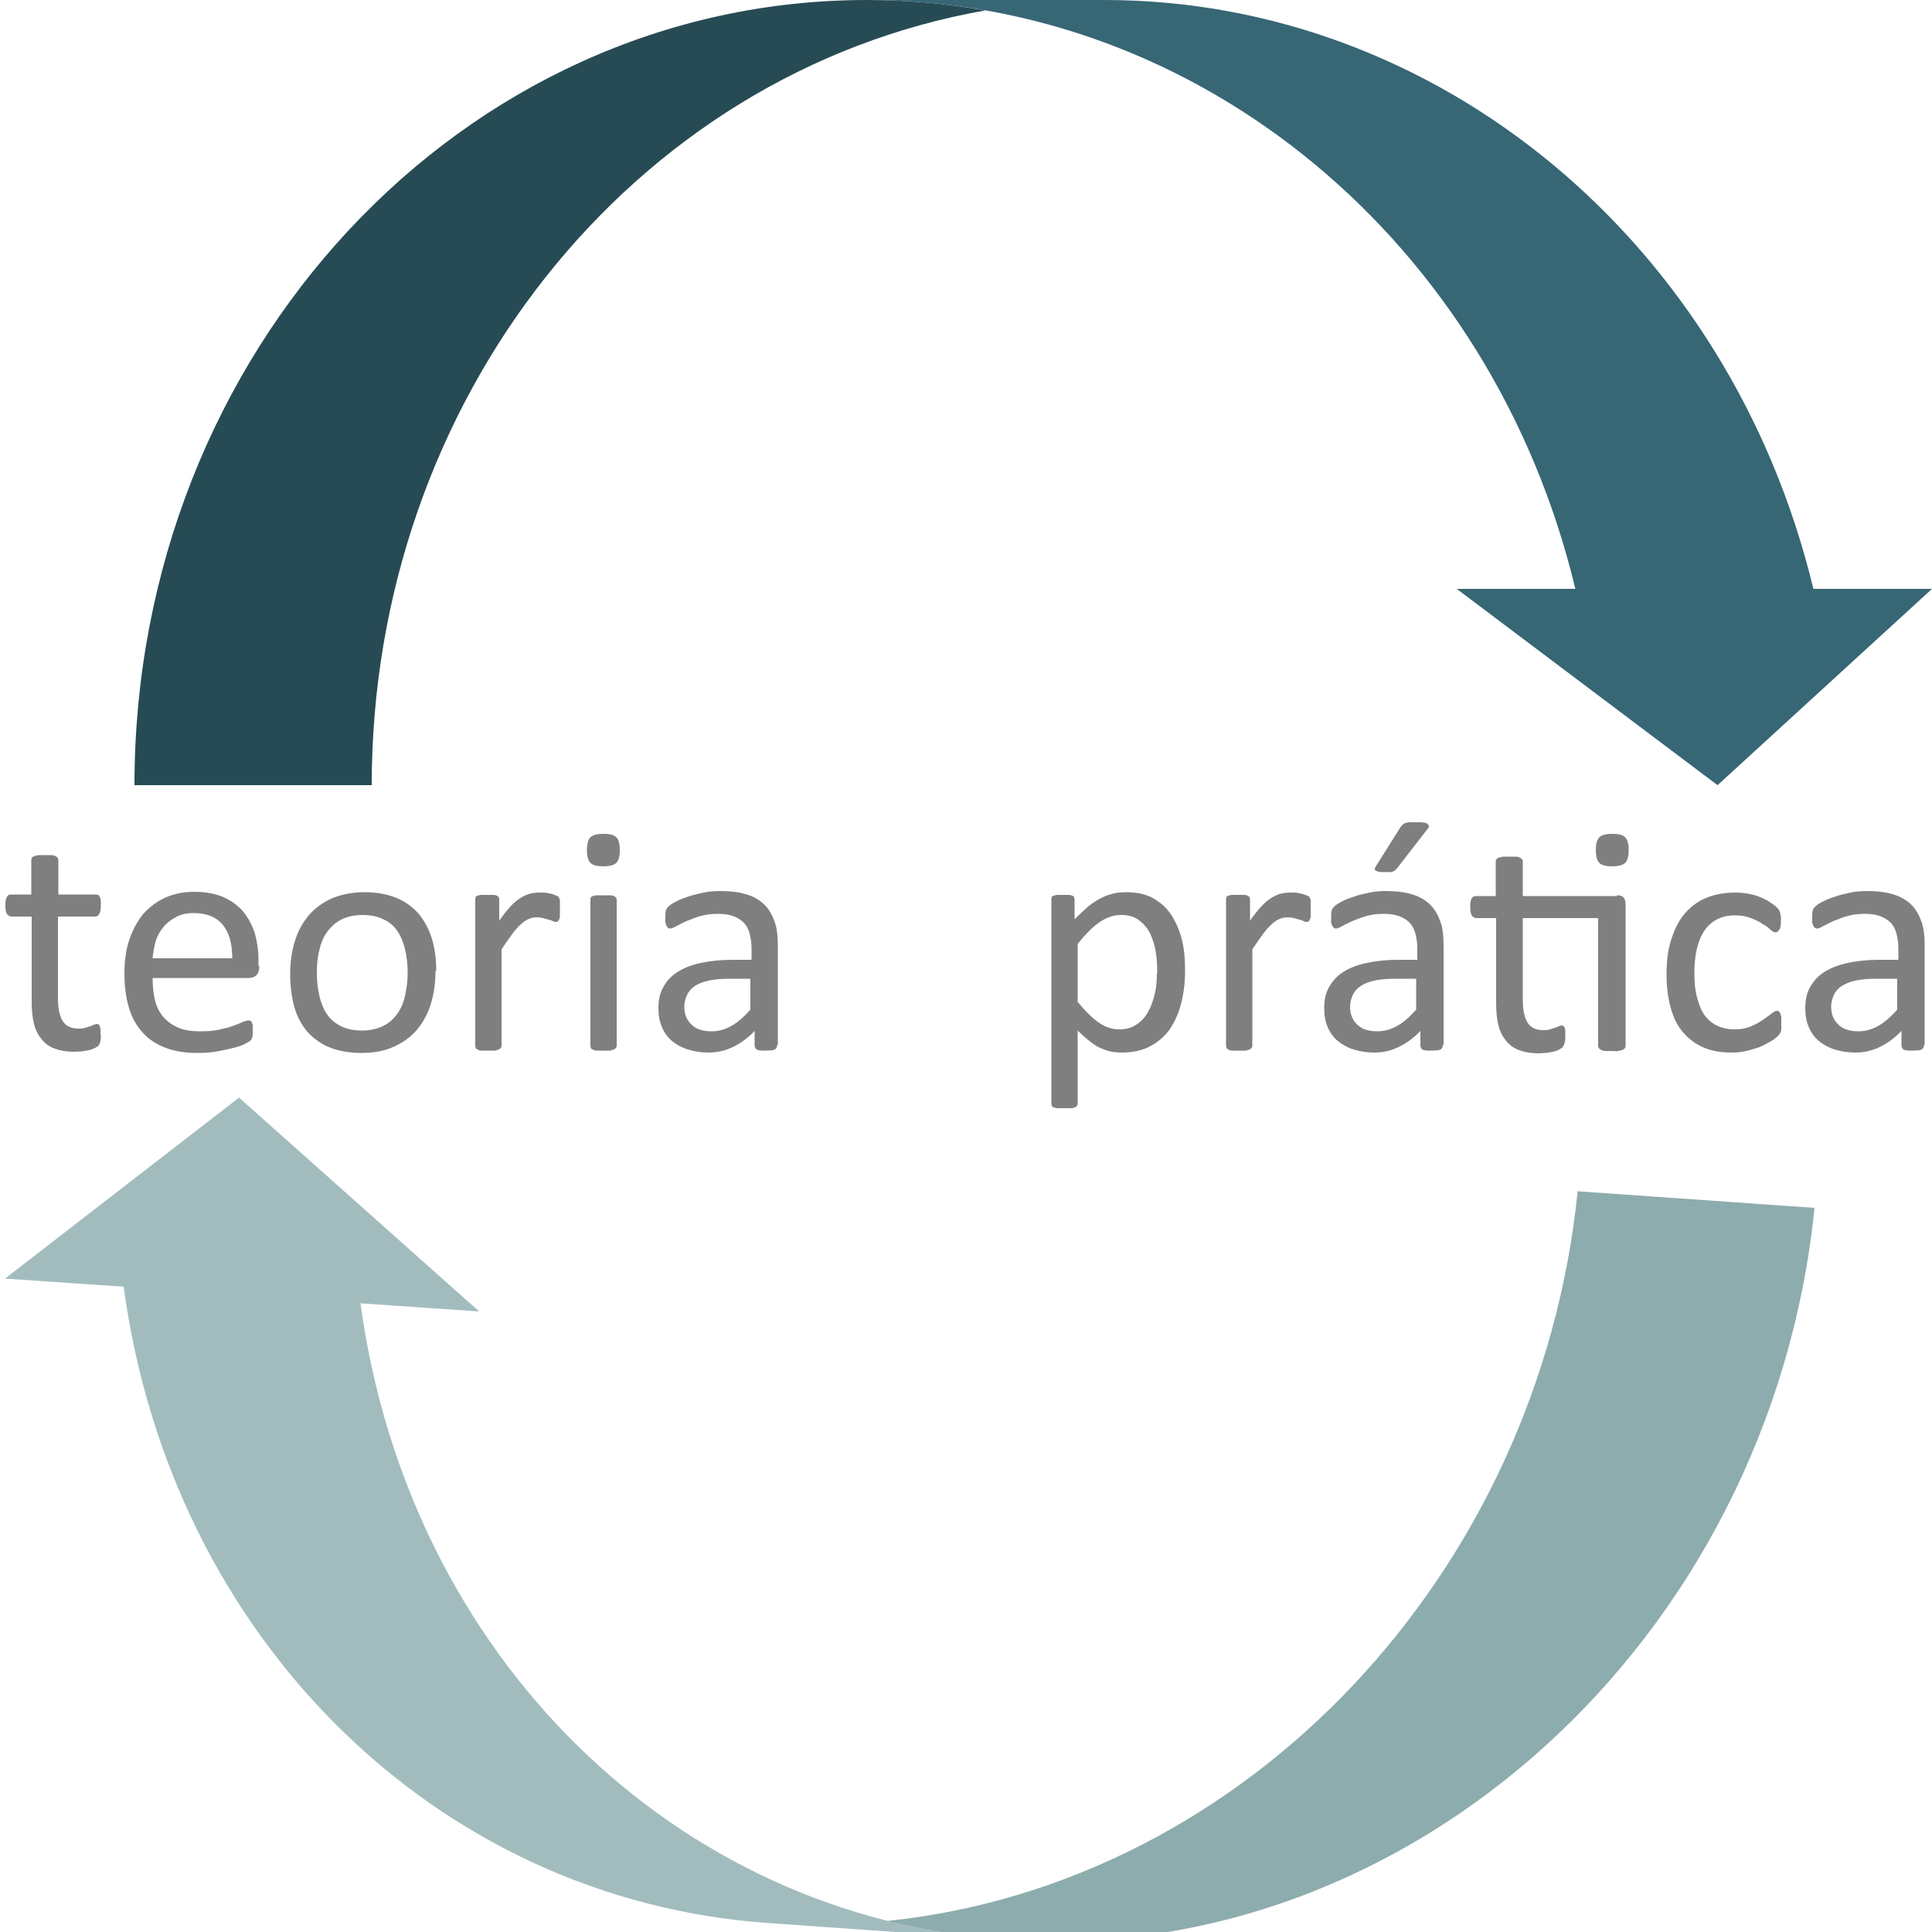
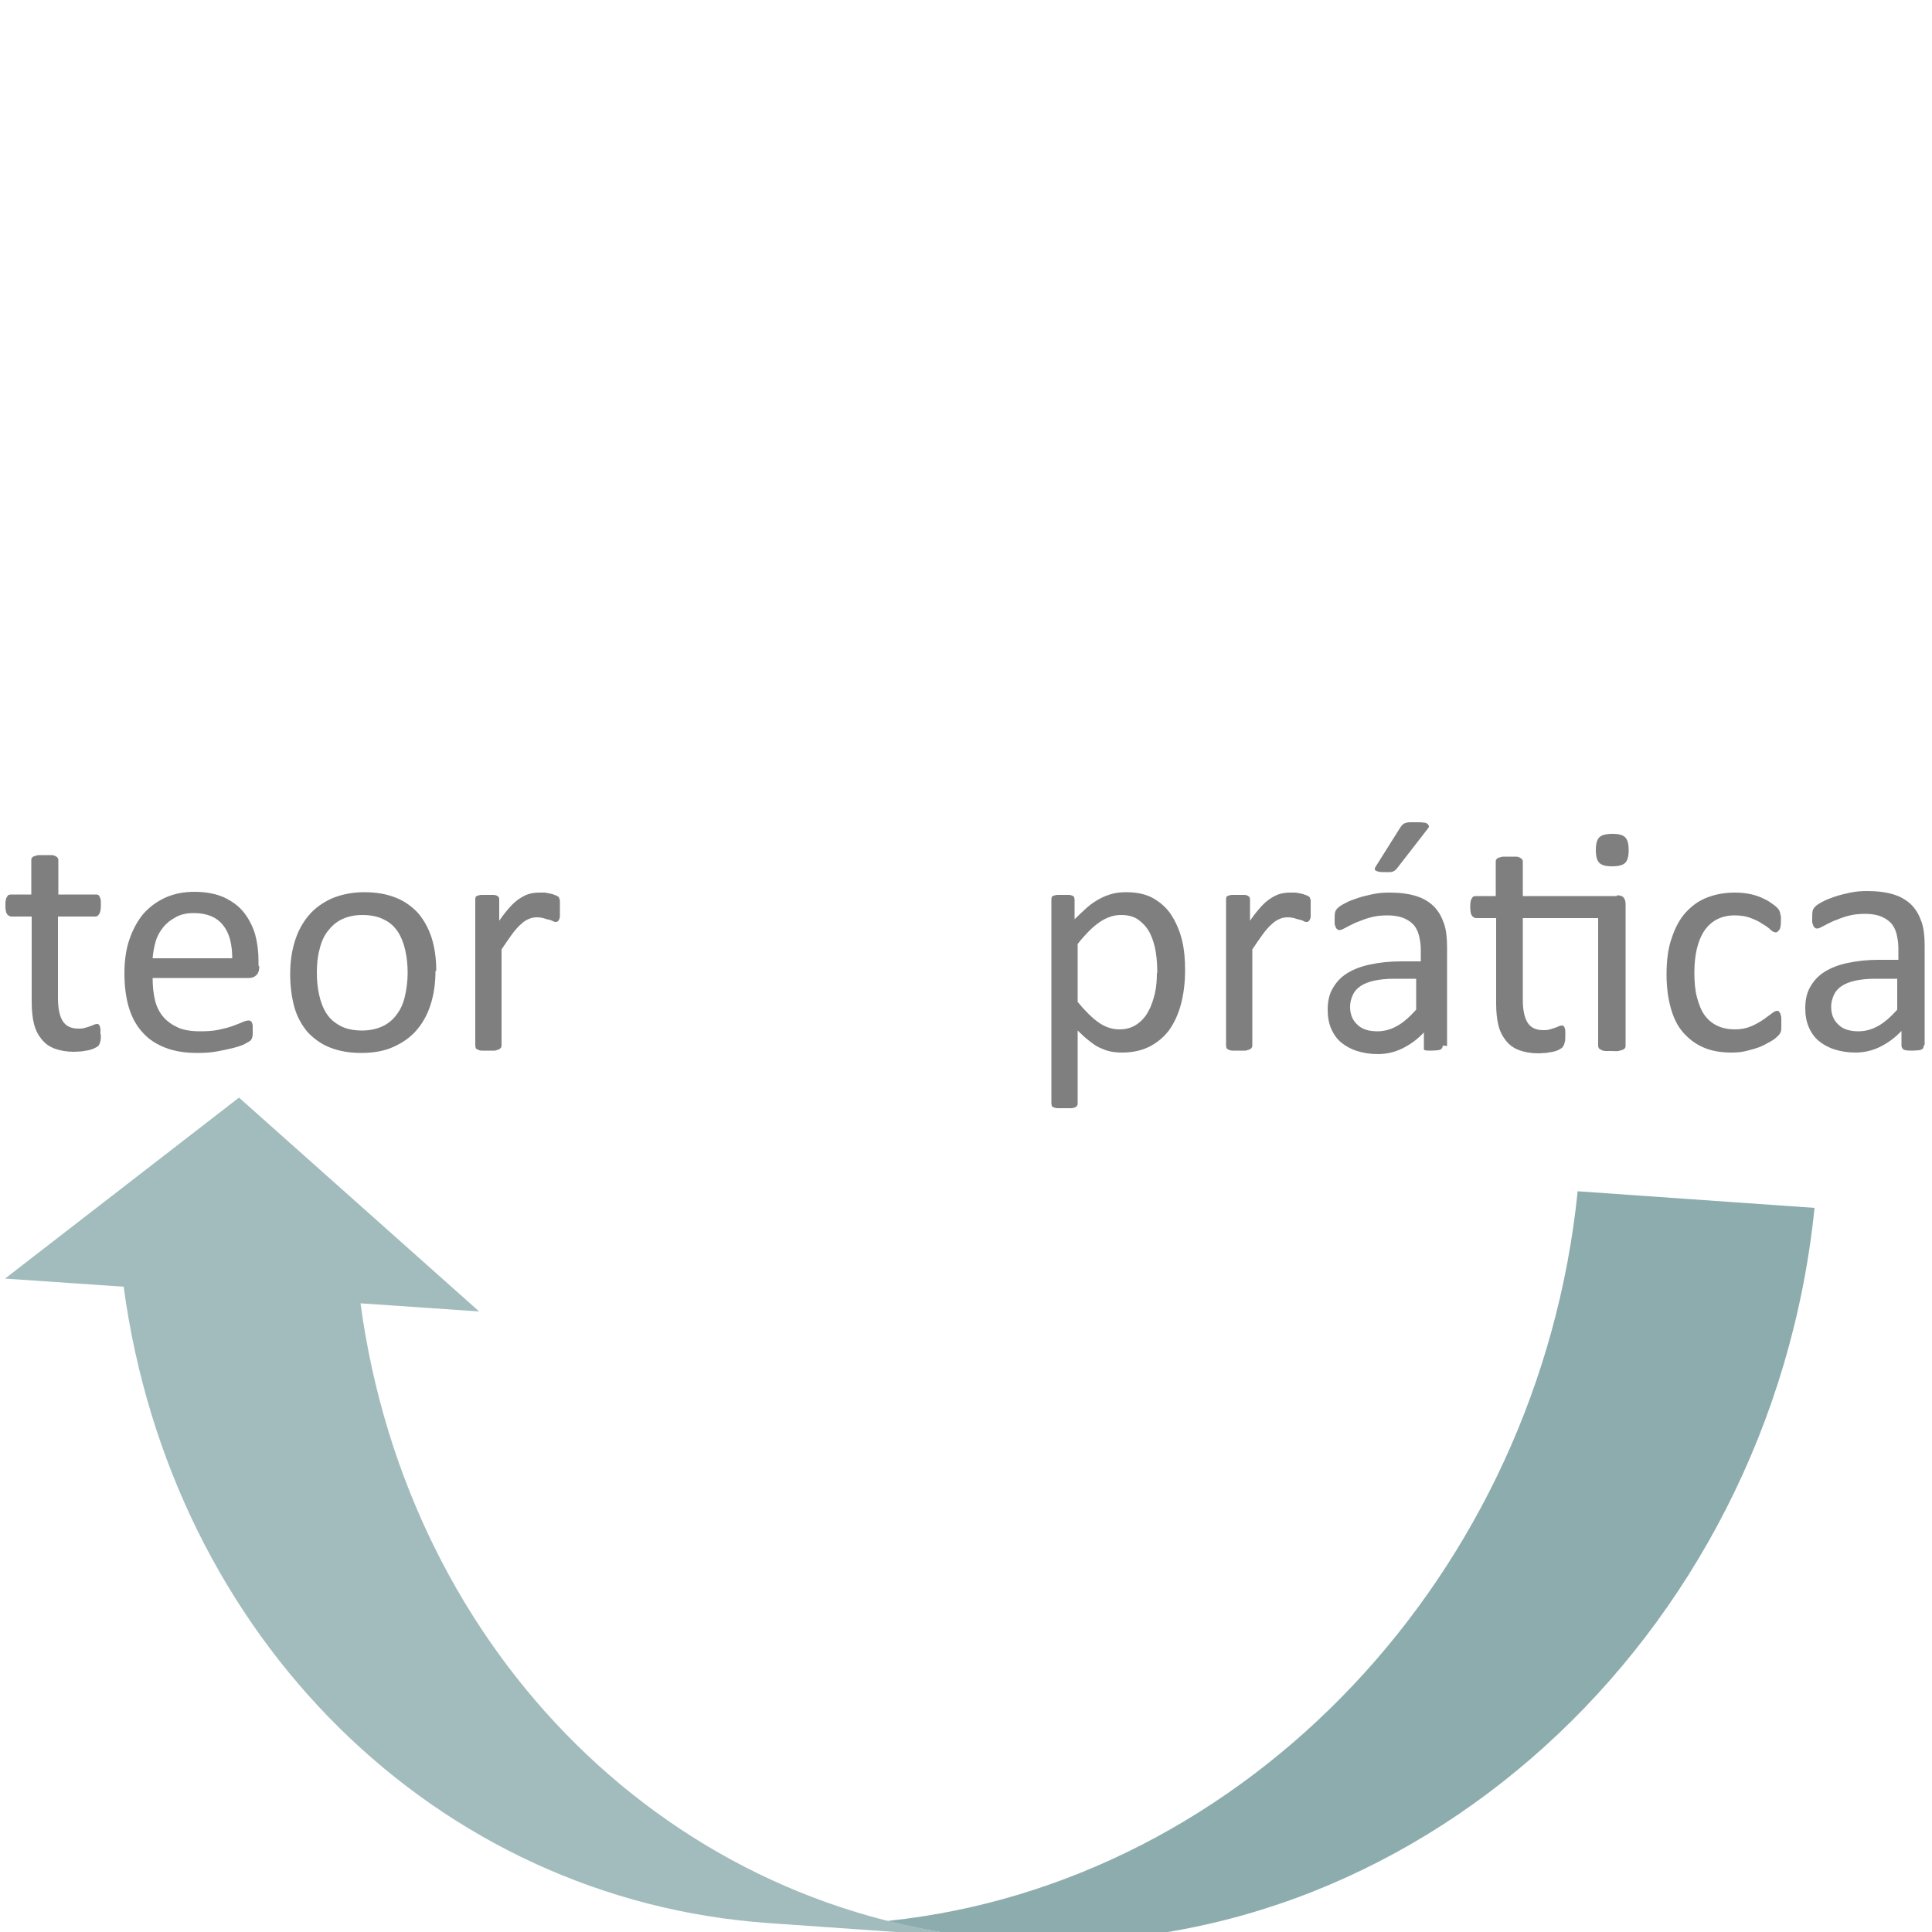
<svg xmlns="http://www.w3.org/2000/svg" id="a" viewBox="0 0 50 50">
  <defs>
    <style>.b{fill:#376675;}.b,.c,.d,.e{fill-rule:evenodd;}.c{fill:#8dacad;}.d{fill:#a2bcbe;}.e{fill:#274b54;}.f{fill:#7f7f7f;}</style>
  </defs>
-   <path class="b" d="M44.45,20.32l-6.75-5.08h3.07C38.62,6.27,31.07,0,22.43,0h6.15c8.64,0,16.19,6.27,18.35,15.24h3.07l-5.55,5.08h0Z" />
-   <path class="e" d="M25.5,.27c-9.16,1.61-15.88,10.1-15.88,20.05H3.48C3.48,9.1,11.96,0,22.43,0c1.03,0,2.06,.09,3.07,.27h0Z" />
  <path class="d" d="M6.19,28.41l6.21,5.53-3.07-.21c1.23,9.09,8.1,15.87,16.7,16.47l-6.13-.43c-8.6-.6-15.47-7.37-16.7-16.47l-3.07-.21,6.05-4.68h0Z" />
  <path class="c" d="M23,49.71c9.27-.98,16.82-8.97,17.83-18.88l6.13,.43c-1.14,11.19-10.51,19.67-20.93,18.94-1.03-.07-2.04-.23-3.04-.48h0Z" />
  <g>
    <g>
      <path class="f" d="M2.61,26.78c0,.08,0,.15-.02,.19-.01,.05-.03,.08-.05,.1s-.06,.04-.1,.06c-.04,.02-.1,.04-.15,.05s-.12,.02-.18,.03c-.06,0-.13,.01-.19,.01-.2,0-.36-.03-.5-.08-.14-.05-.25-.13-.34-.24-.09-.11-.16-.24-.2-.4-.04-.16-.06-.35-.06-.57v-2.21H.28s-.08-.02-.1-.07c-.03-.04-.04-.12-.04-.22,0-.05,0-.1,.01-.13,0-.04,.02-.07,.03-.09,.01-.02,.03-.04,.04-.05,.02,0,.04-.01,.06-.01H.81v-.9s0-.04,.02-.05c0-.02,.03-.03,.05-.04,.03-.01,.06-.02,.11-.03,.04,0,.1,0,.17,0s.13,0,.17,0c.04,0,.08,.01,.11,.03,.03,.01,.04,.03,.05,.04,.01,.02,.02,.03,.02,.05v.9h.97s.04,0,.06,.01,.03,.03,.04,.05,.02,.05,.03,.09c0,.04,0,.08,0,.13,0,.1-.01,.17-.04,.22-.03,.05-.06,.07-.1,.07h-.97v2.11c0,.26,.04,.46,.12,.59s.21,.2,.41,.2c.06,0,.12,0,.17-.02,.05-.01,.09-.03,.13-.04,.04-.01,.07-.03,.1-.04,.03-.01,.05-.02,.08-.02,.01,0,.03,0,.04,.01s.02,.02,.03,.04,.01,.05,.02,.08c0,.03,0,.08,0,.13Z" />
      <path class="f" d="M6.71,25.01c0,.11-.03,.19-.08,.23-.05,.05-.12,.07-.19,.07H3.95c0,.21,.02,.4,.06,.57s.11,.31,.21,.43,.23,.21,.38,.28,.35,.1,.58,.1c.18,0,.34-.01,.48-.04,.14-.03,.26-.06,.37-.1,.1-.04,.19-.07,.25-.1,.07-.03,.12-.04,.15-.04,.02,0,.04,0,.05,.01s.03,.02,.04,.04c0,.02,.02,.05,.02,.08s0,.08,0,.13c0,.04,0,.07,0,.09s0,.05-.01,.07c0,.02-.01,.04-.02,.06s-.02,.03-.04,.05c-.02,.01-.06,.04-.14,.08-.08,.04-.17,.07-.29,.1-.12,.03-.26,.06-.42,.09s-.33,.04-.51,.04c-.31,0-.58-.04-.82-.13-.23-.09-.43-.21-.59-.39-.16-.17-.28-.38-.36-.64-.08-.26-.12-.56-.12-.9,0-.32,.04-.62,.13-.88s.21-.48,.36-.66c.16-.18,.35-.32,.57-.42,.22-.1,.47-.15,.75-.15,.3,0,.55,.05,.76,.14,.21,.1,.38,.22,.51,.38,.13,.16,.23,.35,.3,.57,.06,.22,.09,.45,.09,.69v.13Zm-.7-.21c0-.36-.07-.65-.24-.86-.17-.21-.42-.31-.76-.31-.17,0-.32,.03-.45,.1s-.24,.15-.33,.26c-.09,.11-.16,.23-.2,.37s-.07,.29-.08,.44h2.06Z" />
      <path class="f" d="M11.27,25.13c0,.31-.04,.59-.12,.85-.08,.26-.2,.48-.36,.67s-.36,.33-.6,.44c-.24,.11-.52,.16-.84,.16s-.58-.05-.81-.14c-.23-.09-.42-.23-.58-.4-.15-.18-.27-.39-.34-.64s-.11-.54-.11-.86,.04-.59,.12-.85c.08-.26,.2-.48,.36-.67s.36-.33,.6-.44c.24-.1,.52-.16,.84-.16s.58,.05,.81,.14c.23,.09,.42,.23,.58,.4,.15,.18,.27,.39,.35,.64s.12,.54,.12,.85Zm-.72,.05c0-.2-.02-.4-.06-.58s-.1-.34-.19-.48c-.09-.14-.21-.25-.36-.32-.15-.08-.34-.12-.56-.12-.21,0-.38,.04-.53,.11-.15,.07-.27,.18-.37,.31-.1,.13-.17,.29-.21,.47-.05,.18-.07,.38-.07,.6s.02,.4,.06,.58c.04,.18,.1,.34,.19,.48,.09,.14,.21,.24,.36,.32,.15,.08,.34,.12,.56,.12,.2,0,.38-.04,.53-.11,.15-.07,.27-.17,.37-.31,.1-.13,.17-.29,.21-.47,.04-.18,.07-.38,.07-.6Z" />
      <path class="f" d="M14.49,23.53c0,.06,0,.11,0,.16s0,.07-.02,.1c0,.02-.02,.04-.03,.05-.01,.01-.03,.02-.05,.02s-.05,0-.08-.02-.07-.03-.11-.04c-.04-.01-.09-.02-.14-.04-.05-.01-.1-.02-.16-.02-.07,0-.14,.01-.21,.04-.07,.03-.14,.07-.21,.14-.07,.06-.15,.15-.23,.26s-.17,.24-.27,.39v2.49s0,.04-.02,.06c-.01,.01-.03,.03-.05,.04-.03,.01-.06,.02-.1,.03-.04,0-.1,0-.17,0-.07,0-.12,0-.17,0s-.08-.01-.11-.03c-.03-.01-.04-.02-.05-.04,0-.02-.01-.04-.01-.06v-3.78s0-.04,.01-.06c0-.02,.02-.03,.05-.04s.06-.02,.1-.02c.04,0,.09,0,.16,0s.11,0,.15,0c.04,0,.07,.01,.09,.02s.04,.03,.05,.04c0,.02,.01,.03,.01,.06v.55c.1-.15,.2-.27,.29-.37s.18-.17,.26-.22c.08-.05,.16-.09,.24-.11s.16-.03,.24-.03c.04,0,.08,0,.12,0,.05,0,.09,.01,.14,.02,.05,.01,.1,.02,.14,.04,.04,.01,.07,.03,.09,.04s.03,.03,.03,.04c0,.01,.01,.03,.02,.05,0,.02,0,.05,0,.09,0,.04,0,.09,0,.15Z" />
-       <path class="f" d="M16.04,22c0,.16-.03,.27-.09,.33-.06,.06-.17,.09-.34,.09s-.27-.03-.33-.09c-.06-.06-.09-.17-.09-.33s.03-.27,.09-.33,.17-.09,.34-.09,.27,.03,.33,.09c.06,.06,.09,.17,.09,.33Zm-.08,5.06s0,.04-.02,.06c-.01,.01-.03,.03-.05,.04-.03,.01-.06,.02-.1,.03-.04,0-.1,0-.17,0-.07,0-.12,0-.17,0s-.08-.01-.11-.03c-.03-.01-.04-.02-.05-.04,0-.02-.01-.04-.01-.06v-3.78s0-.04,.01-.05c0-.02,.03-.03,.05-.04,.03-.01,.06-.02,.11-.02,.04,0,.1,0,.17,0,.07,0,.13,0,.17,0,.04,0,.08,.01,.1,.02,.03,.01,.04,.03,.05,.04,.01,.02,.02,.04,.02,.05v3.78Z" />
-       <path class="f" d="M20.11,27.06s-.01,.06-.03,.08-.05,.03-.09,.04c-.04,0-.1,.01-.17,.01s-.13,0-.17-.01c-.04,0-.08-.02-.09-.04s-.03-.04-.03-.08v-.38c-.17,.18-.35,.31-.55,.41-.2,.1-.42,.15-.64,.15-.2,0-.38-.03-.54-.08-.16-.05-.3-.13-.41-.22s-.2-.22-.26-.36c-.06-.14-.09-.3-.09-.49,0-.21,.04-.4,.13-.55,.09-.16,.21-.29,.37-.39,.16-.1,.36-.18,.6-.23s.5-.08,.79-.08h.52v-.29c0-.15-.02-.27-.05-.39-.03-.11-.08-.21-.15-.28-.07-.07-.16-.13-.27-.17-.11-.04-.24-.06-.4-.06-.17,0-.32,.02-.46,.06-.14,.04-.25,.09-.36,.13-.1,.05-.19,.09-.26,.13-.07,.04-.12,.06-.15,.06-.02,0-.04,0-.06-.02-.02-.01-.03-.03-.04-.05s-.02-.05-.03-.09c0-.03,0-.07,0-.12,0-.07,0-.12,.01-.17s.03-.08,.07-.12c.04-.04,.1-.08,.2-.13,.09-.05,.2-.09,.32-.13,.12-.04,.25-.07,.39-.1,.14-.03,.29-.04,.43-.04,.27,0,.5,.03,.69,.09,.19,.06,.34,.15,.46,.27,.12,.12,.2,.27,.26,.44s.08,.38,.08,.62v2.55Zm-.69-1.73h-.59c-.19,0-.36,.02-.5,.05s-.26,.08-.35,.14c-.09,.06-.16,.14-.2,.23-.04,.09-.07,.19-.07,.3,0,.2,.06,.35,.19,.47,.12,.12,.3,.17,.52,.17,.18,0,.35-.05,.51-.14,.16-.09,.32-.23,.49-.42v-.8Z" />
    </g>
    <g>
      <path class="f" d="M30.67,25.11c0,.33-.04,.63-.11,.89-.07,.26-.18,.49-.31,.67-.14,.18-.31,.32-.51,.42s-.44,.15-.7,.15c-.11,0-.22-.01-.31-.03-.1-.02-.19-.06-.28-.1s-.18-.11-.27-.18c-.09-.07-.19-.16-.29-.26v1.89s0,.04-.02,.06c-.01,.02-.03,.03-.05,.04-.03,.01-.06,.02-.1,.02-.04,0-.1,0-.17,0-.07,0-.12,0-.17,0-.04,0-.08-.01-.11-.02-.03-.01-.04-.03-.05-.04,0-.02-.01-.04-.01-.06v-5.28s0-.05,.01-.06c0-.02,.02-.03,.05-.04s.06-.02,.1-.02c.04,0,.09,0,.14,0,.06,0,.11,0,.15,0,.04,0,.07,.01,.09,.02,.03,.01,.04,.02,.05,.04,0,.02,.01,.04,.01,.06v.51c.12-.12,.23-.22,.33-.31s.21-.16,.32-.22c.11-.06,.22-.1,.33-.13,.11-.03,.23-.04,.36-.04,.27,0,.51,.05,.7,.16s.35,.25,.47,.44c.12,.19,.21,.4,.27,.64,.06,.25,.08,.5,.08,.78Zm-.72,.08c0-.19-.01-.38-.04-.56s-.08-.34-.15-.48c-.07-.14-.17-.25-.29-.34s-.27-.13-.45-.13c-.09,0-.18,.01-.27,.04-.09,.03-.18,.07-.27,.13-.09,.06-.18,.13-.28,.23s-.2,.21-.31,.35v1.5c.19,.23,.37,.41,.54,.53s.35,.18,.54,.18c.17,0,.32-.04,.45-.13,.12-.08,.23-.2,.3-.34,.08-.14,.13-.3,.17-.47,.04-.17,.05-.35,.05-.53Z" />
      <path class="f" d="M33.92,23.53c0,.06,0,.11,0,.16s0,.07-.02,.1c0,.02-.02,.04-.03,.05-.01,.01-.03,.02-.05,.02s-.05,0-.08-.02-.07-.03-.11-.04c-.04-.01-.09-.02-.14-.04-.05-.01-.1-.02-.16-.02-.07,0-.14,.01-.21,.04-.07,.03-.14,.07-.21,.14-.07,.06-.15,.15-.23,.26s-.17,.24-.27,.39v2.49s0,.04-.02,.06c-.01,.01-.03,.03-.05,.04-.03,.01-.06,.02-.1,.03-.04,0-.1,0-.17,0-.07,0-.12,0-.17,0s-.08-.01-.11-.03c-.03-.01-.04-.02-.05-.04,0-.02-.01-.04-.01-.06v-3.78s0-.04,.01-.06c0-.02,.02-.03,.05-.04s.06-.02,.1-.02c.04,0,.09,0,.16,0s.11,0,.15,0c.04,0,.07,.01,.09,.02s.04,.03,.05,.04c0,.02,.01,.03,.01,.06v.55c.1-.15,.2-.27,.29-.37s.18-.17,.26-.22c.08-.05,.16-.09,.24-.11s.16-.03,.24-.03c.04,0,.08,0,.12,0,.05,0,.09,.01,.14,.02,.05,.01,.1,.02,.14,.04,.04,.01,.07,.03,.09,.04s.03,.03,.03,.04c0,.01,.01,.03,.02,.05,0,.02,0,.05,0,.09,0,.04,0,.09,0,.15Z" />
-       <path class="f" d="M37.34,27.06s-.01,.06-.03,.08-.05,.03-.09,.04c-.04,0-.1,.01-.17,.01s-.13,0-.17-.01c-.04,0-.08-.02-.09-.04s-.03-.04-.03-.08v-.38c-.17,.18-.35,.31-.55,.41-.2,.1-.42,.15-.64,.15-.2,0-.38-.03-.54-.08-.16-.05-.3-.13-.41-.22s-.2-.22-.26-.36c-.06-.14-.09-.3-.09-.49,0-.21,.04-.4,.13-.55,.09-.16,.21-.29,.37-.39,.16-.1,.36-.18,.6-.23s.5-.08,.79-.08h.52v-.29c0-.15-.02-.27-.05-.39-.03-.11-.08-.21-.15-.28-.07-.07-.16-.13-.27-.17-.11-.04-.24-.06-.4-.06-.17,0-.32,.02-.46,.06-.14,.04-.25,.09-.36,.13-.1,.05-.19,.09-.26,.13-.07,.04-.12,.06-.15,.06-.02,0-.04,0-.06-.02-.02-.01-.03-.03-.04-.05s-.02-.05-.03-.09c0-.03,0-.07,0-.12,0-.07,0-.12,.01-.17s.03-.08,.07-.12c.04-.04,.1-.08,.2-.13,.09-.05,.2-.09,.32-.13,.12-.04,.25-.07,.39-.1,.14-.03,.29-.04,.43-.04,.27,0,.5,.03,.69,.09,.19,.06,.34,.15,.46,.27,.12,.12,.2,.27,.26,.44s.08,.38,.08,.62v2.55Zm-.69-1.73h-.59c-.19,0-.36,.02-.5,.05s-.26,.08-.35,.14c-.09,.06-.16,.14-.2,.23-.04,.09-.07,.19-.07,.3,0,.2,.06,.35,.19,.47,.12,.12,.3,.17,.52,.17,.18,0,.35-.05,.51-.14,.16-.09,.32-.23,.49-.42v-.8Zm-.42-3.9s.04-.06,.06-.08,.05-.04,.08-.05c.03-.01,.07-.02,.12-.02,.05,0,.1,0,.17,0,.08,0,.14,0,.19,.01,.05,0,.08,.02,.1,.04,.02,.02,.03,.04,.03,.06,0,.02-.02,.05-.04,.07l-.76,.98s-.04,.05-.06,.07c-.02,.02-.04,.03-.06,.04s-.05,.02-.09,.02c-.04,0-.08,0-.14,0-.06,0-.11,0-.15-.01s-.06-.02-.08-.03c-.02-.01-.02-.03-.02-.05,0-.02,.02-.05,.04-.08l.61-.97Z" />
+       <path class="f" d="M37.34,27.06s-.01,.06-.03,.08-.05,.03-.09,.04c-.04,0-.1,.01-.17,.01s-.13,0-.17-.01s-.03-.04-.03-.08v-.38c-.17,.18-.35,.31-.55,.41-.2,.1-.42,.15-.64,.15-.2,0-.38-.03-.54-.08-.16-.05-.3-.13-.41-.22s-.2-.22-.26-.36c-.06-.14-.09-.3-.09-.49,0-.21,.04-.4,.13-.55,.09-.16,.21-.29,.37-.39,.16-.1,.36-.18,.6-.23s.5-.08,.79-.08h.52v-.29c0-.15-.02-.27-.05-.39-.03-.11-.08-.21-.15-.28-.07-.07-.16-.13-.27-.17-.11-.04-.24-.06-.4-.06-.17,0-.32,.02-.46,.06-.14,.04-.25,.09-.36,.13-.1,.05-.19,.09-.26,.13-.07,.04-.12,.06-.15,.06-.02,0-.04,0-.06-.02-.02-.01-.03-.03-.04-.05s-.02-.05-.03-.09c0-.03,0-.07,0-.12,0-.07,0-.12,.01-.17s.03-.08,.07-.12c.04-.04,.1-.08,.2-.13,.09-.05,.2-.09,.32-.13,.12-.04,.25-.07,.39-.1,.14-.03,.29-.04,.43-.04,.27,0,.5,.03,.69,.09,.19,.06,.34,.15,.46,.27,.12,.12,.2,.27,.26,.44s.08,.38,.08,.62v2.55Zm-.69-1.73h-.59c-.19,0-.36,.02-.5,.05s-.26,.08-.35,.14c-.09,.06-.16,.14-.2,.23-.04,.09-.07,.19-.07,.3,0,.2,.06,.35,.19,.47,.12,.12,.3,.17,.52,.17,.18,0,.35-.05,.51-.14,.16-.09,.32-.23,.49-.42v-.8Zm-.42-3.9s.04-.06,.06-.08,.05-.04,.08-.05c.03-.01,.07-.02,.12-.02,.05,0,.1,0,.17,0,.08,0,.14,0,.19,.01,.05,0,.08,.02,.1,.04,.02,.02,.03,.04,.03,.06,0,.02-.02,.05-.04,.07l-.76,.98s-.04,.05-.06,.07c-.02,.02-.04,.03-.06,.04s-.05,.02-.09,.02c-.04,0-.08,0-.14,0-.06,0-.11,0-.15-.01s-.06-.02-.08-.03c-.02-.01-.02-.03-.02-.05,0-.02,.02-.05,.04-.08l.61-.97Z" />
      <path class="f" d="M41.85,23.17c.08,0,.14,.02,.17,.06,.03,.04,.05,.09,.05,.17v3.67s0,.04-.02,.06c-.01,.01-.03,.03-.06,.04-.03,.01-.06,.02-.11,.03s-.1,0-.16,0c-.07,0-.13,0-.17,0s-.08-.01-.11-.03c-.03-.01-.04-.02-.06-.04-.01-.02-.02-.04-.02-.06v-3.31h-1.95v2.11c0,.26,.04,.46,.12,.59s.21,.2,.41,.2c.06,0,.12,0,.17-.02,.05-.01,.09-.03,.13-.04,.04-.01,.07-.03,.1-.04,.03-.01,.05-.02,.08-.02,.01,0,.03,0,.04,.01s.02,.02,.03,.04,.01,.05,.02,.08c0,.03,0,.08,0,.13,0,.08,0,.14-.02,.19-.01,.05-.03,.08-.05,.11s-.06,.04-.1,.07c-.04,.02-.1,.04-.15,.05s-.12,.02-.18,.03c-.06,0-.13,.01-.19,.01-.2,0-.36-.03-.5-.08-.14-.05-.25-.13-.34-.24-.09-.11-.16-.24-.2-.4-.04-.16-.06-.35-.06-.57v-2.21h-.53s-.08-.02-.1-.07c-.03-.04-.04-.12-.04-.22,0-.05,0-.1,.01-.13,0-.04,.02-.07,.03-.09,.01-.02,.03-.04,.04-.05,.02,0,.04-.01,.06-.01h.52v-.9s0-.04,.02-.05c0-.02,.03-.03,.05-.04,.03-.01,.06-.02,.11-.03,.04,0,.1,0,.17,0s.13,0,.17,0c.04,0,.08,.01,.11,.03,.03,.01,.04,.03,.05,.04,.01,.02,.02,.03,.02,.05v.9h2.43Zm.3-1.17c0,.16-.03,.27-.09,.33-.06,.06-.17,.09-.34,.09s-.27-.03-.33-.09c-.06-.06-.09-.17-.09-.33s.03-.27,.09-.33,.17-.09,.34-.09,.27,.03,.33,.09c.06,.06,.09,.17,.09,.33Z" />
      <path class="f" d="M46.1,26.48s0,.09,0,.12c0,.04,0,.06-.01,.09,0,.02-.02,.04-.03,.06,0,.02-.03,.04-.07,.08-.04,.04-.09,.08-.18,.13s-.18,.1-.28,.14c-.11,.04-.22,.07-.34,.1s-.25,.04-.38,.04c-.27,0-.51-.04-.72-.13-.21-.09-.38-.22-.53-.39s-.25-.38-.32-.63c-.07-.25-.11-.54-.11-.87,0-.37,.04-.69,.14-.96,.09-.27,.21-.49,.37-.66,.16-.17,.34-.3,.56-.38,.21-.08,.45-.12,.7-.12,.12,0,.24,.01,.35,.03s.22,.05,.31,.09c.09,.04,.18,.08,.25,.13,.07,.05,.13,.09,.16,.12,.03,.03,.06,.06,.07,.08,.01,.02,.02,.04,.03,.07,0,.03,.01,.06,.02,.09,0,.03,0,.07,0,.12,0,.11-.01,.19-.04,.23-.03,.04-.06,.07-.09,.07-.04,0-.09-.02-.14-.07-.05-.05-.12-.1-.21-.15-.08-.06-.19-.11-.3-.15-.12-.05-.26-.07-.42-.07-.33,0-.59,.13-.77,.38-.18,.26-.27,.63-.27,1.11,0,.24,.02,.46,.07,.64,.05,.18,.11,.34,.2,.46s.2,.21,.33,.27c.13,.06,.28,.09,.45,.09s.3-.03,.42-.08c.12-.05,.22-.11,.31-.17,.09-.06,.16-.12,.22-.16,.06-.05,.11-.07,.14-.07,.02,0,.04,0,.05,.02s.03,.03,.04,.06c0,.03,.02,.06,.02,.1,0,.04,0,.09,0,.15Z" />
      <path class="f" d="M49.79,27.06s-.01,.06-.03,.08-.05,.03-.09,.04c-.04,0-.1,.01-.17,.01s-.13,0-.17-.01c-.04,0-.08-.02-.09-.04s-.03-.04-.03-.08v-.38c-.17,.18-.35,.31-.55,.41-.2,.1-.42,.15-.64,.15-.2,0-.38-.03-.54-.08-.16-.05-.3-.13-.41-.22s-.2-.22-.26-.36c-.06-.14-.09-.3-.09-.49,0-.21,.04-.4,.13-.55,.09-.16,.21-.29,.37-.39,.16-.1,.36-.18,.6-.23s.5-.08,.79-.08h.52v-.29c0-.15-.02-.27-.05-.39-.03-.11-.08-.21-.15-.28-.07-.07-.16-.13-.27-.17-.11-.04-.24-.06-.4-.06-.17,0-.32,.02-.46,.06-.14,.04-.25,.09-.36,.13-.1,.05-.19,.09-.26,.13-.07,.04-.12,.06-.15,.06-.02,0-.04,0-.06-.02-.02-.01-.03-.03-.04-.05s-.02-.05-.03-.09c0-.03,0-.07,0-.12,0-.07,0-.12,.01-.17s.03-.08,.07-.12c.04-.04,.1-.08,.2-.13,.09-.05,.2-.09,.32-.13,.12-.04,.25-.07,.39-.1,.14-.03,.29-.04,.43-.04,.27,0,.5,.03,.69,.09,.19,.06,.34,.15,.46,.27,.12,.12,.2,.27,.26,.44s.08,.38,.08,.62v2.55Zm-.69-1.73h-.59c-.19,0-.36,.02-.5,.05s-.26,.08-.35,.14c-.09,.06-.16,.14-.2,.23-.04,.09-.07,.19-.07,.3,0,.2,.06,.35,.19,.47,.12,.12,.3,.17,.52,.17,.18,0,.35-.05,.51-.14,.16-.09,.32-.23,.49-.42v-.8Z" />
    </g>
  </g>
</svg>